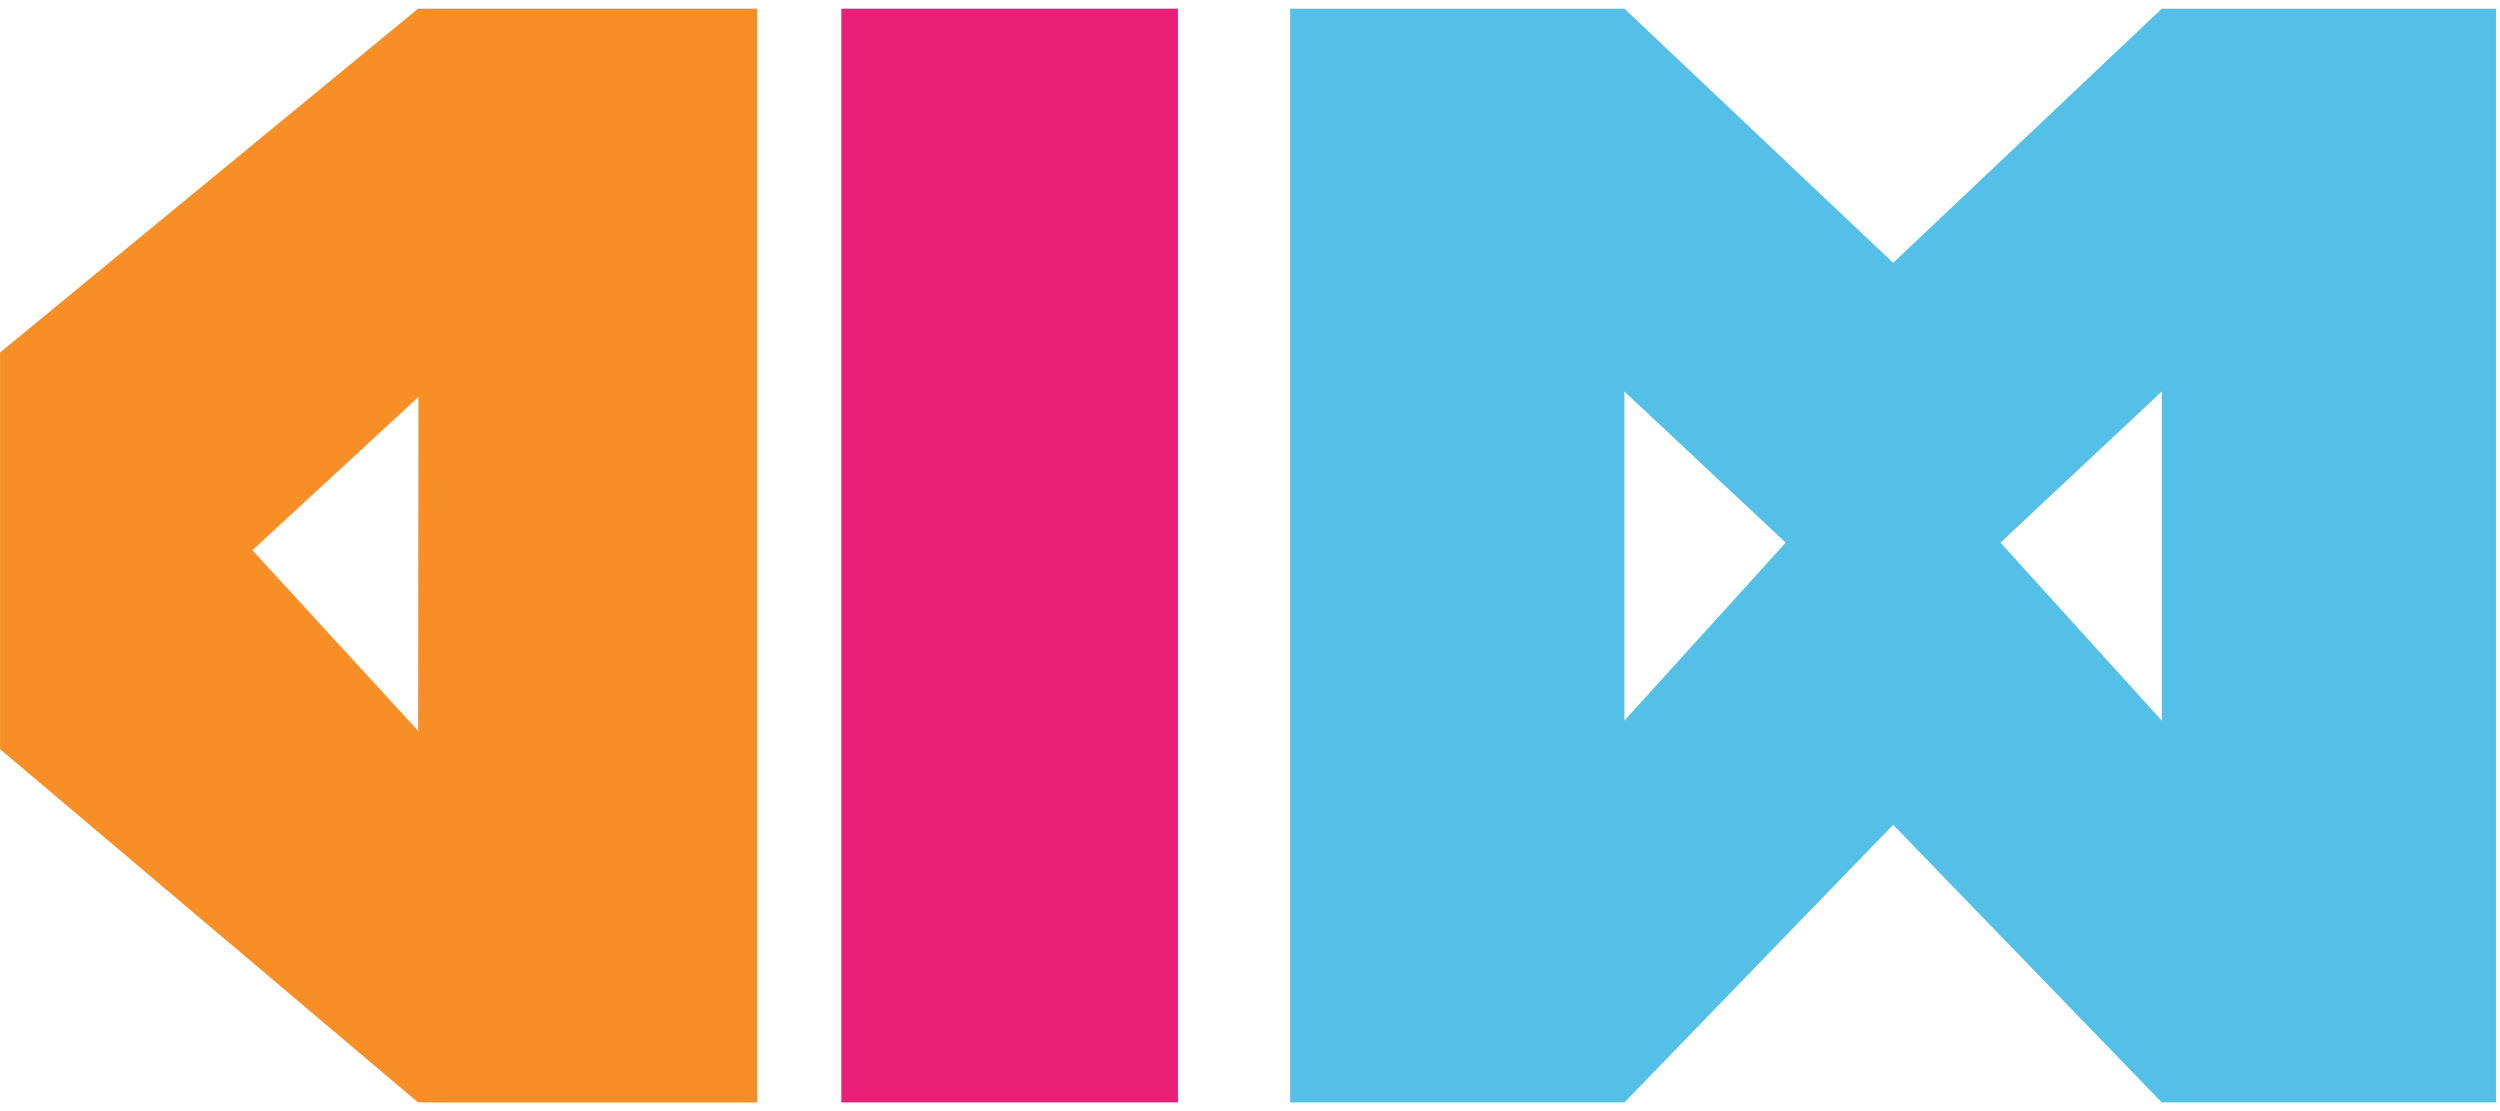
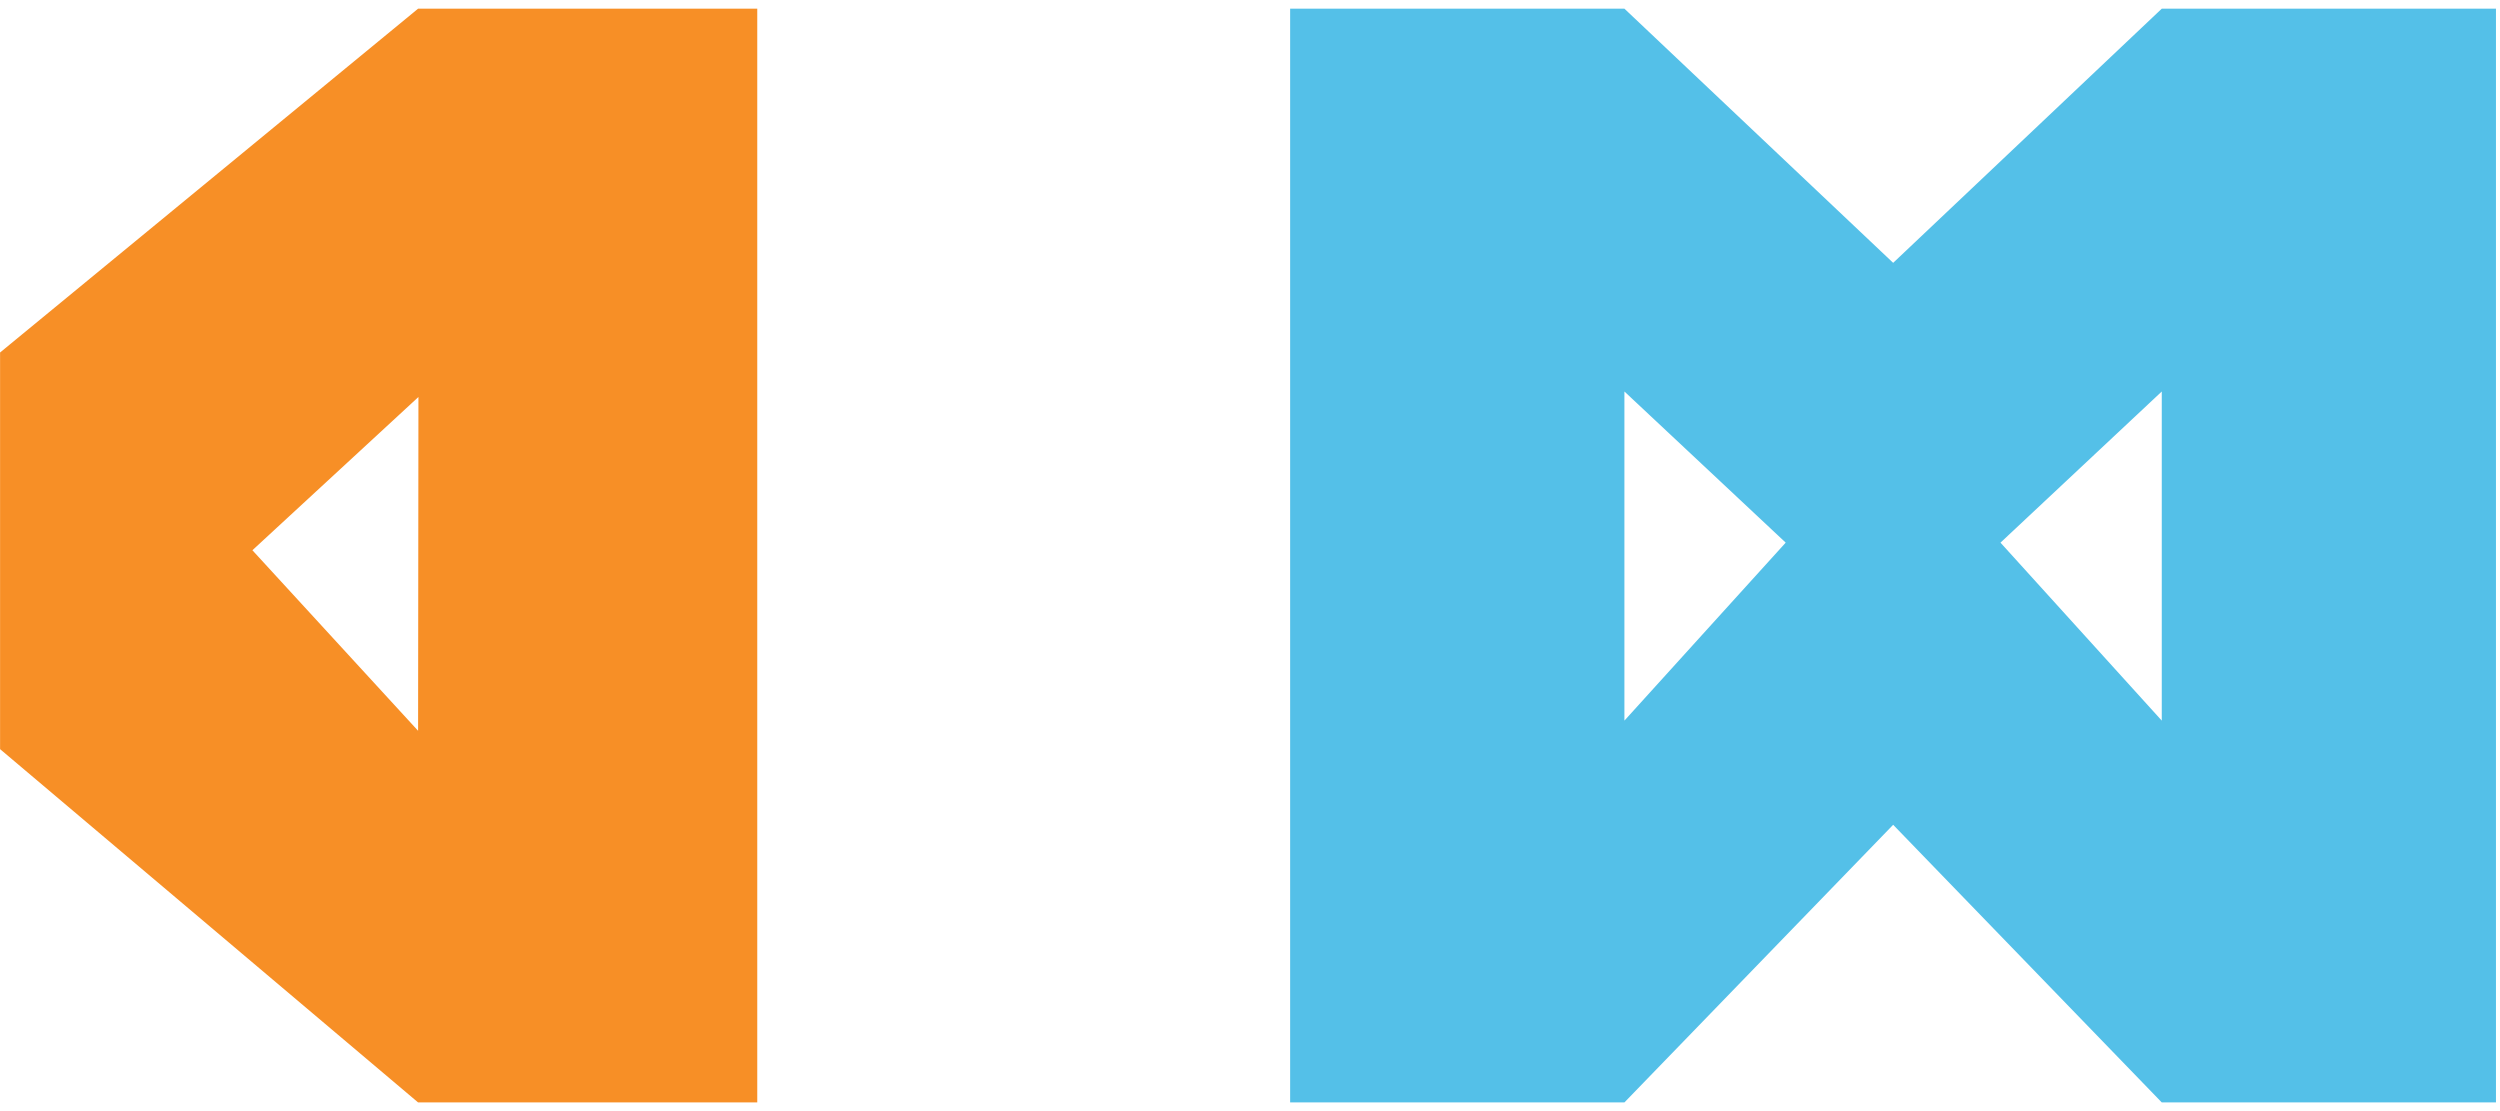
<svg xmlns="http://www.w3.org/2000/svg" width="72" height="32" viewBox="0 0 72 32" fill="none">
  <g clip-path="url(#clip0_2249_638)">
    <path d="M12.041 0.25L0.002 10.152V21.575L12.041 31.75H21.809V0.25H12.041ZM12.041 21.047L7.269 15.847L12.051 11.433L12.041 21.047Z" fill="#F78F26" />
-     <path d="M33.924 0.25H24.231V31.75H33.924V0.25Z" fill="#E81F76" />
    <path d="M54.523 7.57L46.783 0.25H37.156V31.75H46.783L54.523 23.754L62.259 31.75H71.886V0.25H62.259L54.523 7.57ZM46.783 20.754V11.275L51.428 15.628L46.783 20.754ZM62.259 20.754L57.614 15.628L62.259 11.275V20.754Z" fill="#54C0E8" />
  </g>
  <defs>
    <clipPath id="clip0_2249_638">
      <rect width="71.884" height="31.5" fill="white" transform="translate(0 0.25)" />
    </clipPath>
  </defs>
</svg>